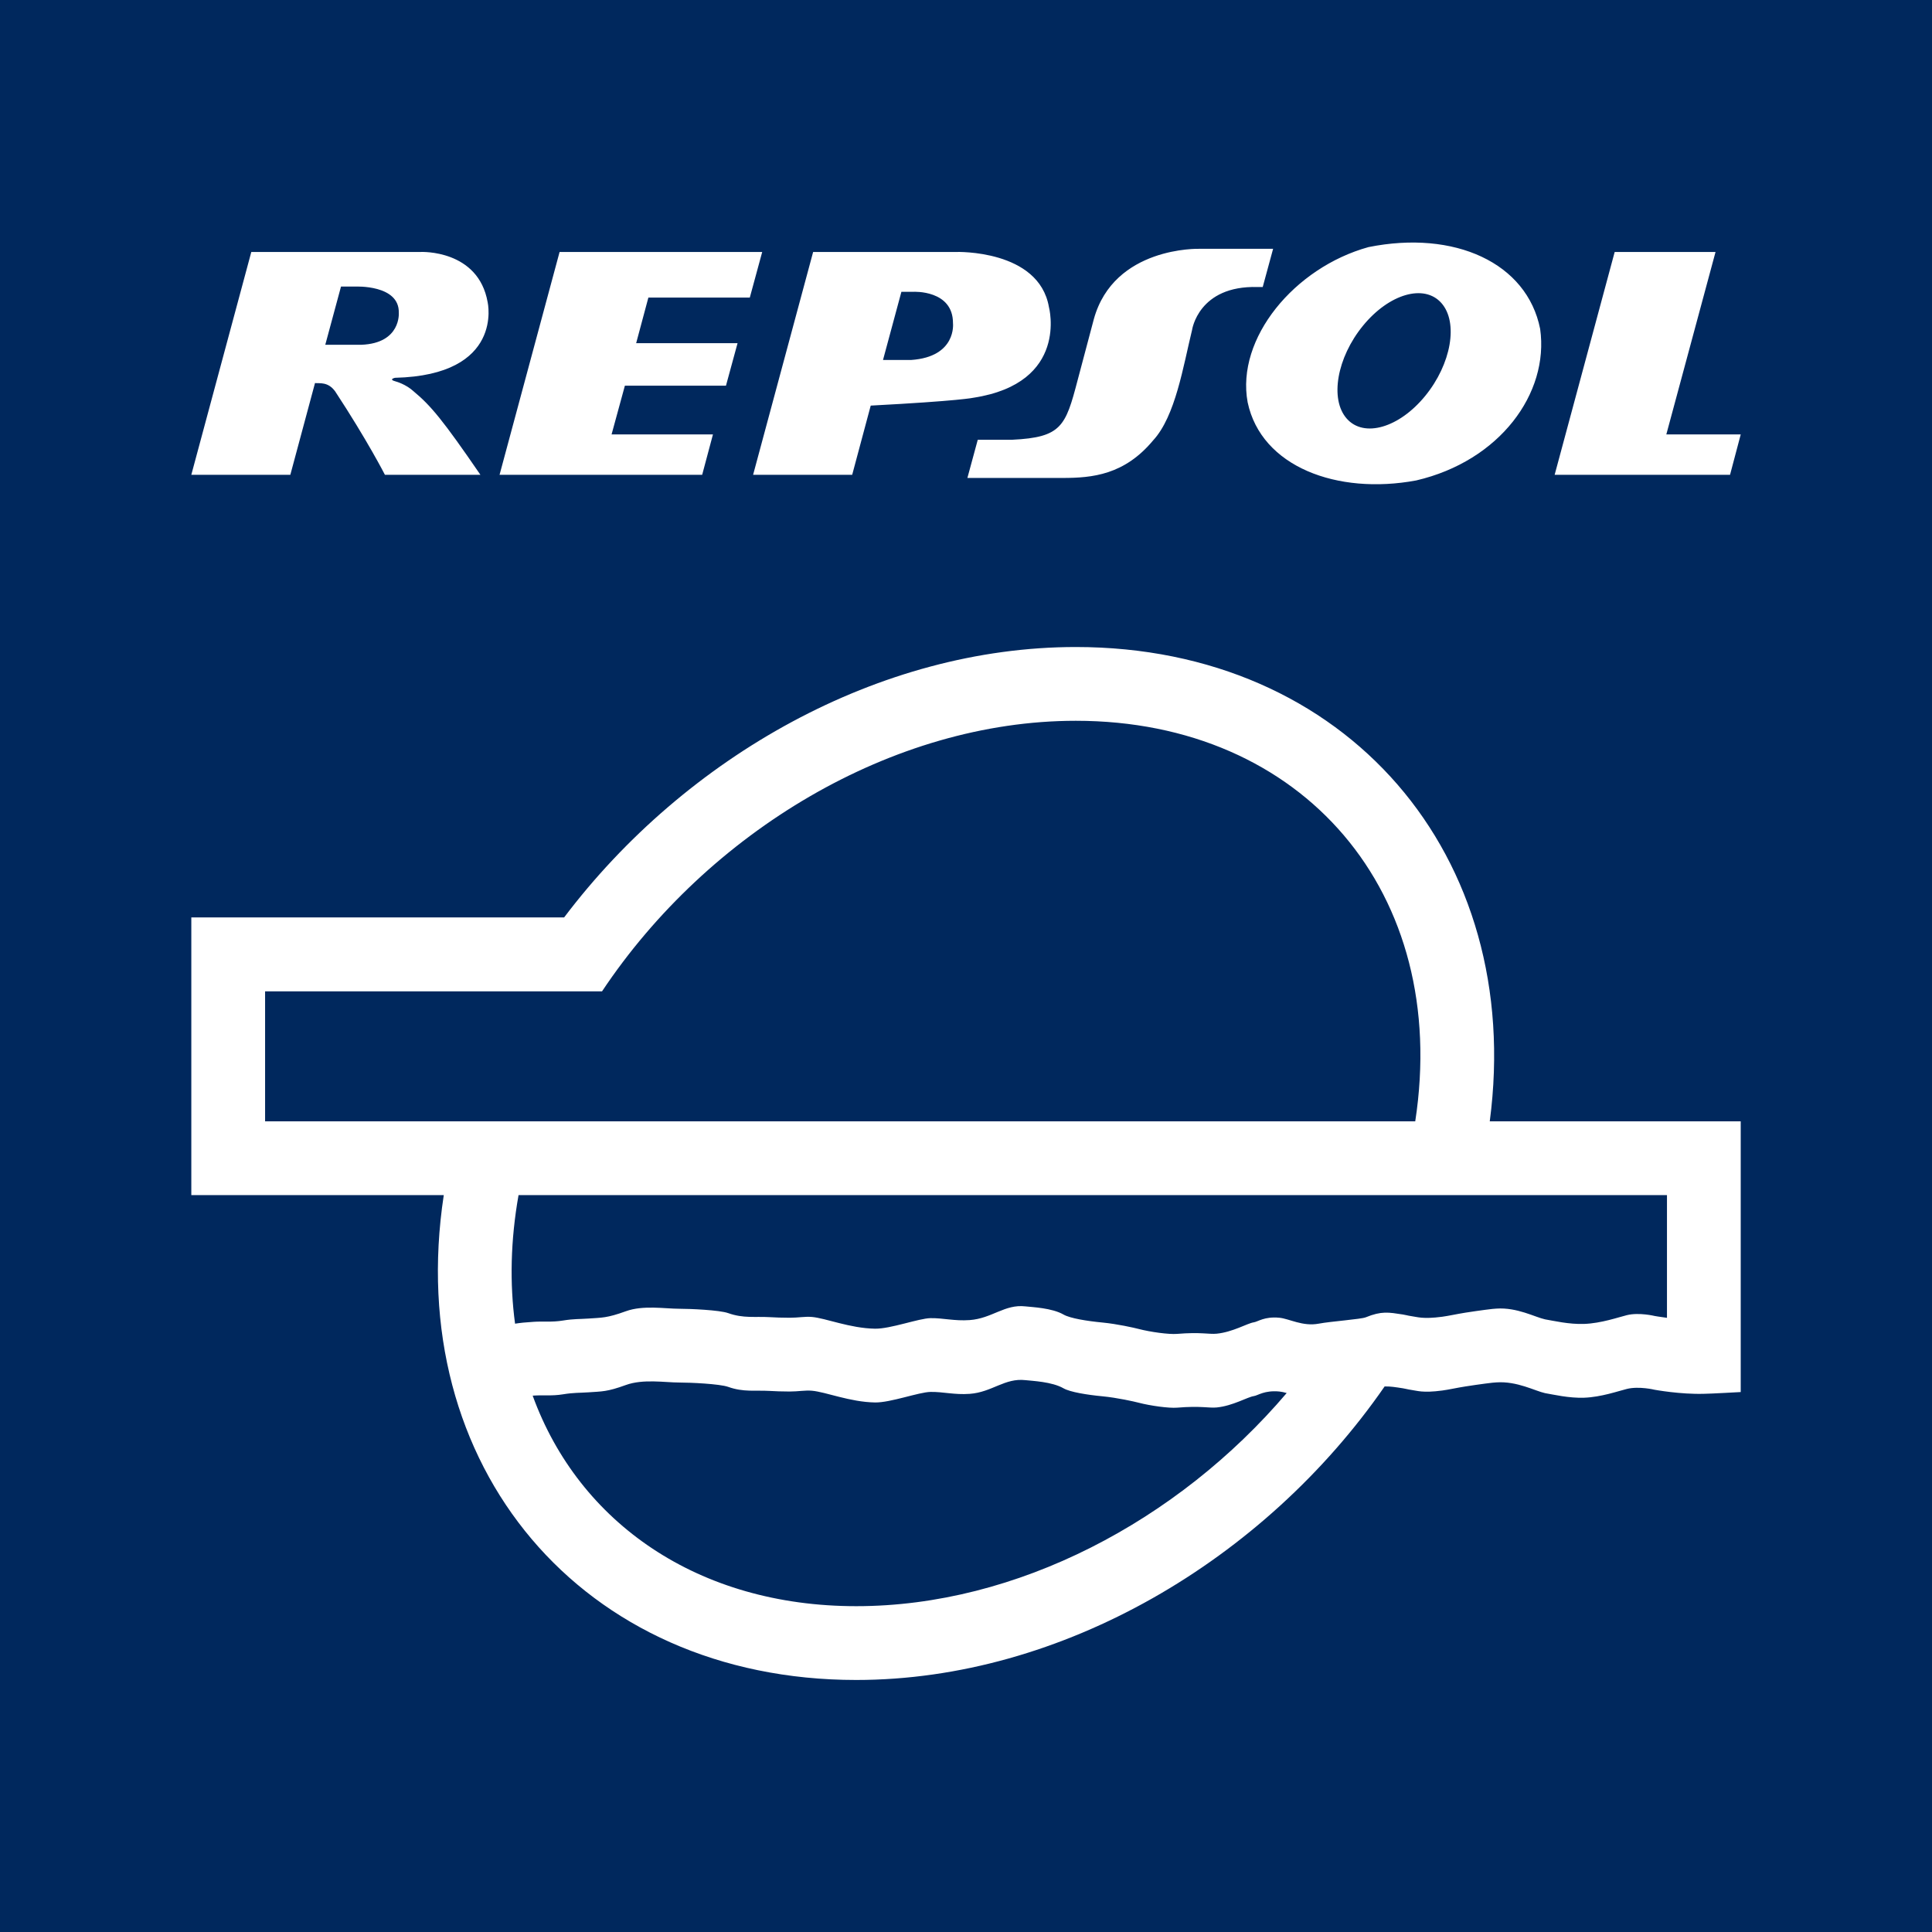
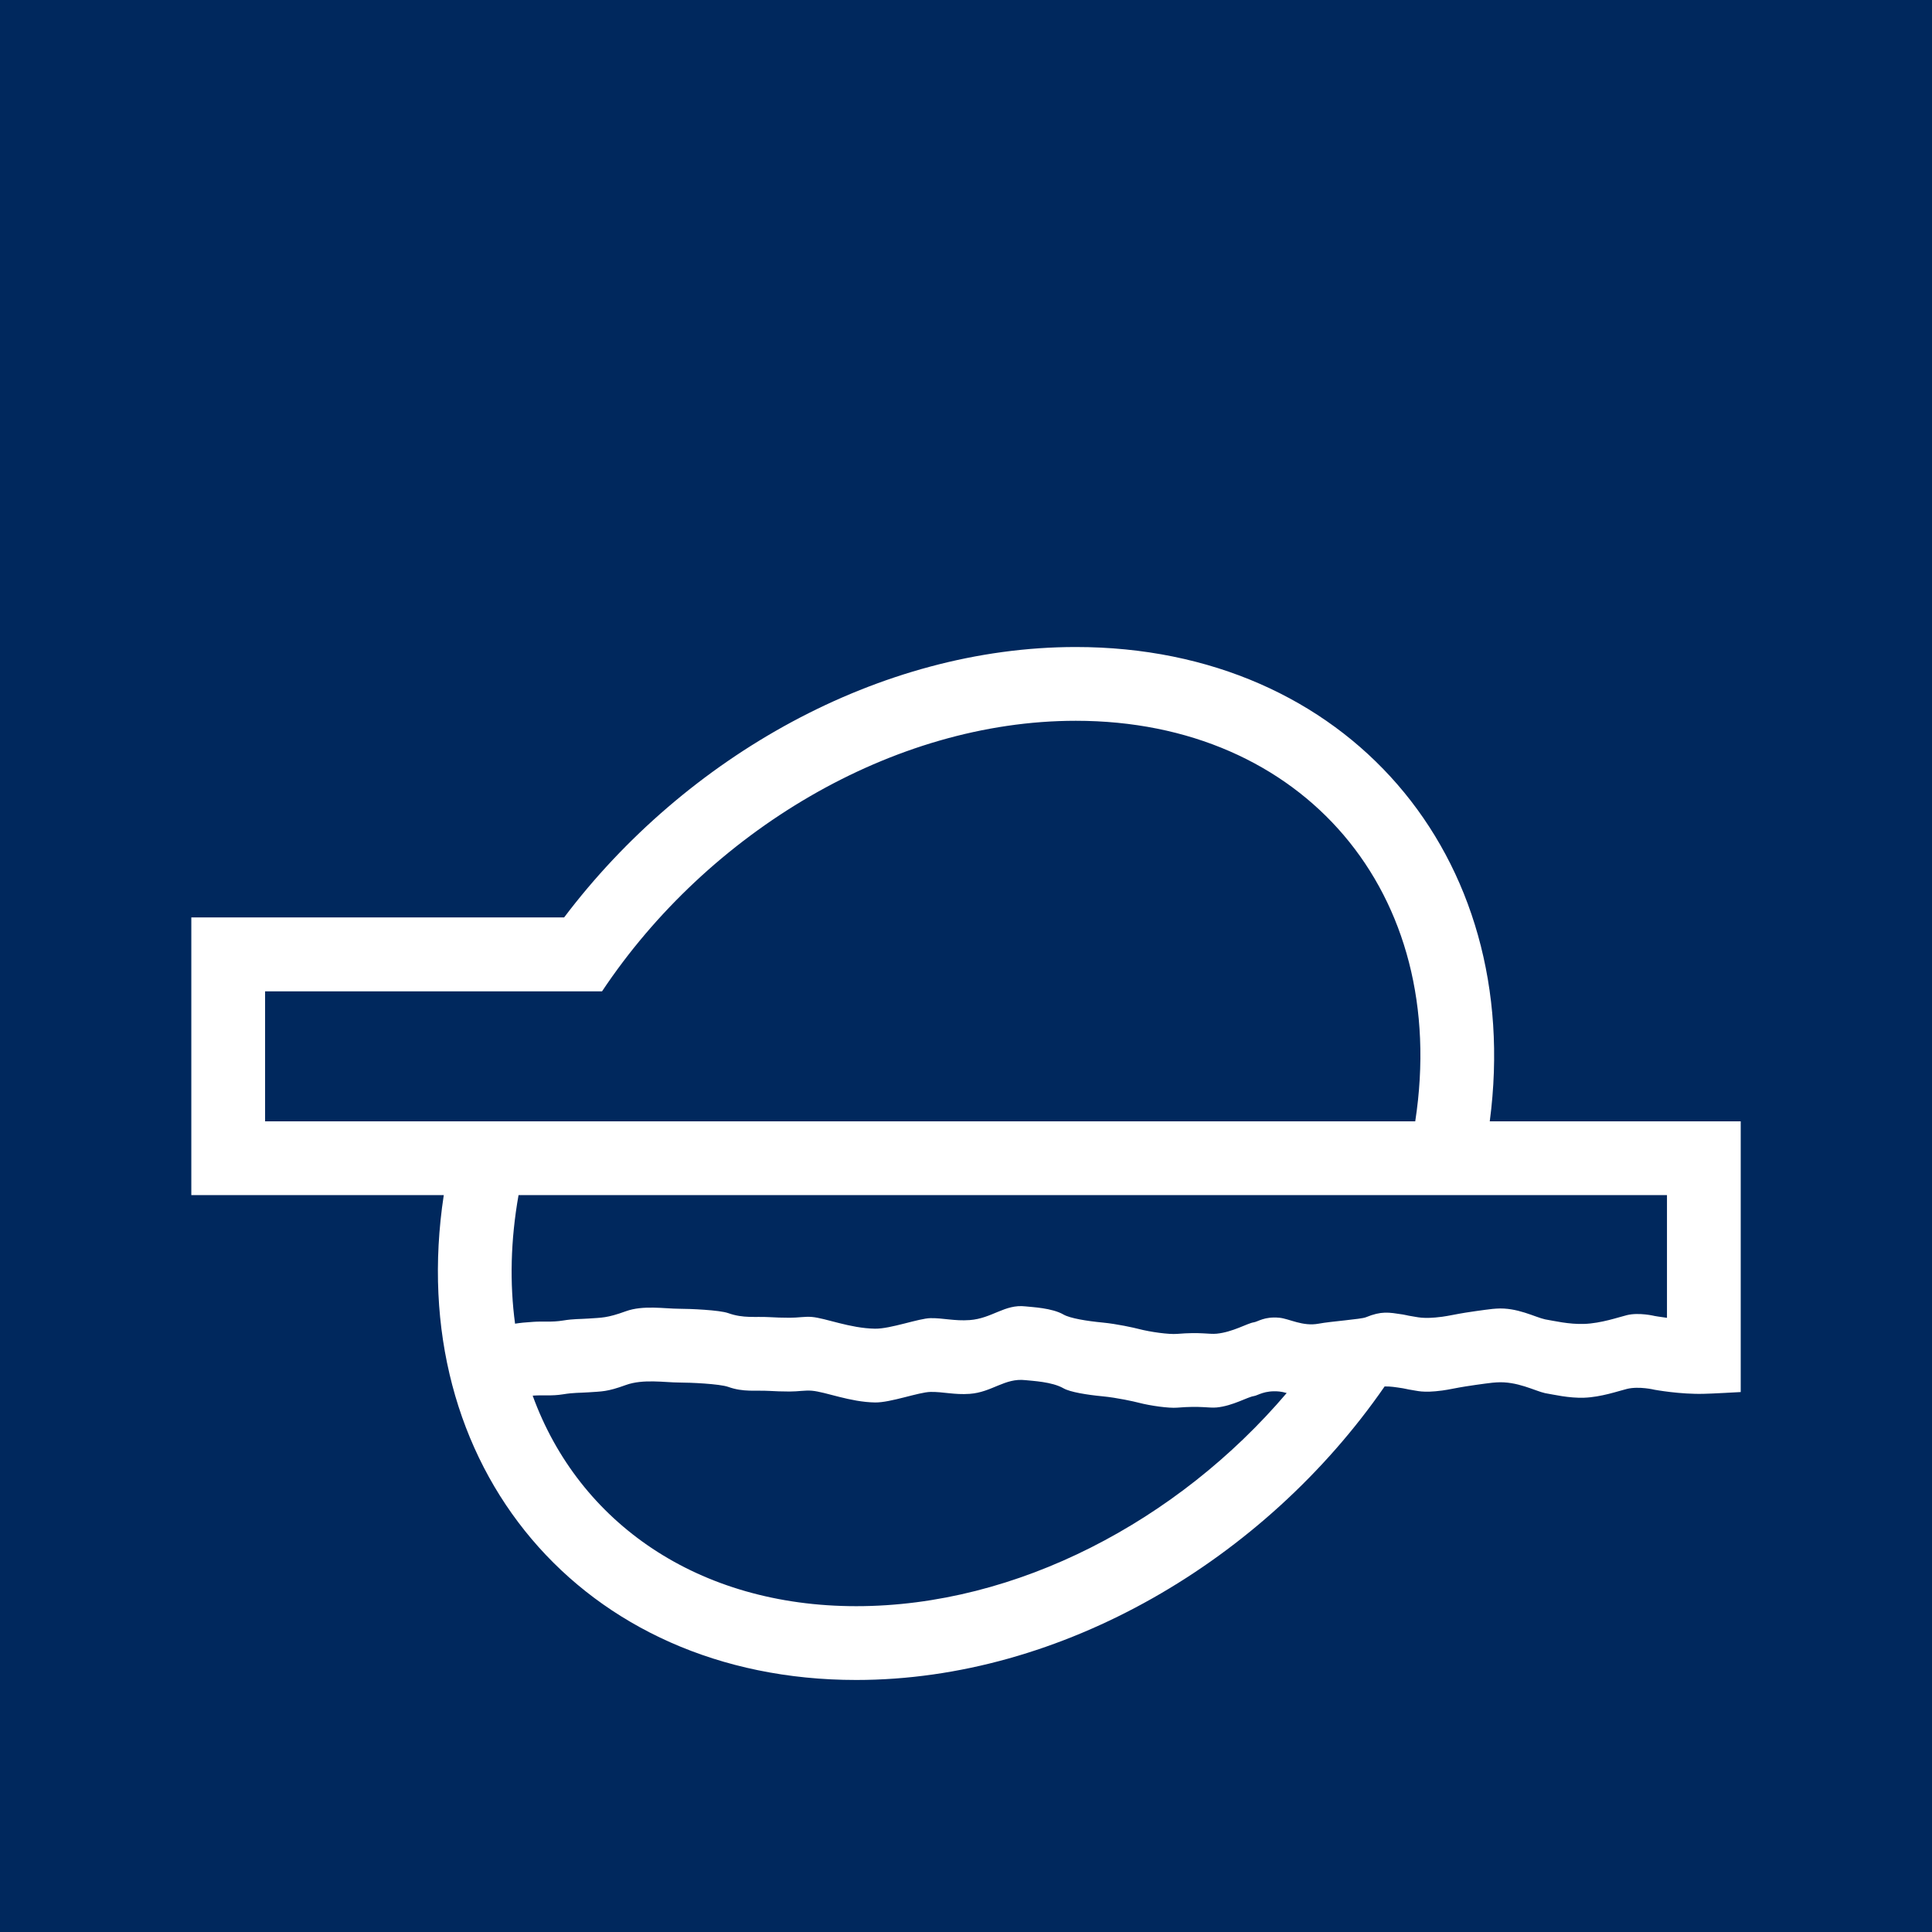
<svg xmlns="http://www.w3.org/2000/svg" version="1.0" id="Layer_1" x="0px" y="0px" width="192.756px" height="192.756px" viewBox="0 0 192.756 192.756" enable-background="new 0 0 192.756 192.756" xml:space="preserve">
  <g>
    <polygon fill-rule="evenodd" clip-rule="evenodd" fill="#00285D" points="0,0 192.756,0 192.756,192.756 0,192.756 0,0  " />
-     <path fill-rule="evenodd" clip-rule="evenodd" fill="#FFFFFF" d="M96.517,47.685l1.035-3.811h3.438   c4.911-0.236,5.32-1.346,6.513-5.898l1.631-6.142c2.011-7.258,10.497-7.01,10.497-7.01h7.387l-1.036,3.812h-0.508   c-5.917-0.167-6.541,4.285-6.541,4.285c-0.883,3.61-1.657,8.603-3.879,11.009c-2.872,3.453-6.073,3.755-9.035,3.755H96.517   L96.517,47.685z M76.046,25.138H55.831L49.84,47.373h20.215l1.076-4.029H61.016l1.329-4.865H72.43l1.156-4.239H63.469l1.22-4.552   h10.119L76.046,25.138L76.046,25.138z M35.454,28.591h-1.432l-1.569,5.807h3.607c3.972-0.157,3.728-3.191,3.728-3.191   C39.859,28.381,35.454,28.591,35.454,28.591L35.454,28.591z M48.655,30.16c-0.932-5.284-6.661-5.022-6.661-5.022H25.073   l-5.986,22.235h9.879l2.462-9.156c0.457,0.052,1.3-0.157,2.015,0.837c3.199,4.866,4.962,8.319,4.962,8.319h9.528   c-3.729-5.441-4.952-6.906-6.654-8.319c-0.79-0.732-1.785-0.994-1.785-0.994c-0.804-0.209-0.083-0.367-0.083-0.367   C50.308,37.432,48.655,30.16,48.655,30.16L48.655,30.16z M135.986,32.496c2.606-3.186,6.108-4.199,7.821-2.263   c1.714,1.935,0.988,6.087-1.618,9.273c-2.607,3.186-6.108,4.198-7.821,2.263C132.655,39.833,133.38,35.682,135.986,32.496   L135.986,32.496z M124.478,40.138c-1.18-6.382,4.672-13.445,12.056-15.485c8.588-1.727,15.812,1.569,17.127,8.162   c0.914,6.435-4.049,13.184-12.368,15.119C133.417,49.399,125.837,46.573,124.478,40.138L124.478,40.138z M161.098,25.138   l-5.991,22.235h17.499l1.067-4.029h-7.424l4.911-18.206H161.098L161.098,25.138z M91.135,29.113h-1.202l-1.835,6.802h2.805   c4.562-0.314,4.177-3.662,4.177-3.662C95.096,28.904,91.135,29.113,91.135,29.113L91.135,29.113z M81.127,25.138l-5.99,22.235   h9.885l1.85-6.906c8.934-0.471,10.252-0.785,10.252-0.785c9.561-1.47,7.527-9.051,7.527-9.051c-1.006-5.755-9.23-5.493-9.23-5.493   H81.127L81.127,25.138z" />
    <path fill-rule="evenodd" clip-rule="evenodd" fill="#FFFFFF" d="M148.634,111.875h25.038v27.01c0,0-3.104,0.175-3.658,0.175   c-2.358,0.071-4.929-0.403-4.929-0.403s-1.556-0.382-2.77-0.083c-0.815,0.2-2.571,0.819-4.271,0.877   c-1.528,0.051-3.035-0.313-3.893-0.457c-1.001-0.215-2.787-1.215-4.859-1.072c-0.269,0-1.663,0.183-3.078,0.403   c-0.847,0.132-1.691,0.325-2.323,0.408c-1.977,0.261-2.486,0.016-3.145-0.071c-0.282-0.036-0.469-0.105-0.773-0.151   c-0.729-0.111-1.269-0.204-1.829-0.184c-11.983,17.322-32.226,29.284-52.717,29.284c-27.399,0-45.258-21.385-41.151-48.374H19.088   V91.532h37.194c12.14-16.069,31.48-26.979,51.051-26.979C134.375,64.553,152.125,85.384,148.634,111.875L148.634,111.875z    M26.448,111.875l0-12.97l33.618,0.001c10.58-15.889,28.974-26.993,47.267-26.993c22.686,0,37.368,17.188,33.866,39.961H26.448   L26.448,111.875z M53.145,139.245l0.141-0.01c0.915-0.06,1.79,0.055,2.884-0.124c1.089-0.179,1.643-0.135,2.546-0.199   c1.333-0.096,1.83-0.038,3.725-0.729c1.728-0.628,3.9-0.248,5.348-0.248c1.026,0,4.001,0.126,4.87,0.436   c1.517,0.541,2.681,0.318,4.124,0.401c0.594,0.034,1.213,0.058,1.989,0.06c0.869,0.002,1.541-0.139,2.226-0.08   c1.396,0.12,3.792,1.13,6.302,1.172c1.545,0.026,4.381-1.034,5.539-1.052c1.253-0.021,2.386,0.304,3.909,0.193   c2.228-0.161,3.493-1.605,5.562-1.367c0.663,0.076,2.648,0.152,3.8,0.816c0.657,0.377,2.36,0.651,3.881,0.795   c1.472,0.14,3.189,0.528,3.601,0.637c1.193,0.313,3.041,0.563,3.84,0.498c2.388-0.2,3.178,0.057,3.959-0.021   c1.612-0.159,3.068-1.043,3.701-1.134c0.418-0.06,1.055-0.597,2.547-0.458c0.227,0.021,0.472,0.079,0.734,0.153   c-10.859,12.765-26.941,21.265-42.944,21.265C69.664,160.25,57.764,151.95,53.145,139.245L53.145,139.245z M51.735,119.236h114.579   v12.244c-0.743-0.096-1.229-0.185-1.229-0.185s-1.556-0.381-2.77-0.082c-0.815,0.199-2.571,0.818-4.271,0.875   c-1.528,0.052-3.035-0.313-3.893-0.456c-1.001-0.215-2.787-1.215-4.859-1.072c-0.269,0-1.663,0.183-3.078,0.403   c-0.847,0.133-1.691,0.325-2.323,0.409c-1.977,0.26-2.486,0.016-3.145-0.071c-0.282-0.038-0.469-0.106-0.773-0.152   c-1.436-0.219-2.131-0.366-3.711,0.279c-0.473,0.193-3.498,0.407-4.691,0.634c-1.606,0.304-2.939-0.498-3.935-0.591   c-1.492-0.14-2.129,0.397-2.547,0.458c-0.633,0.091-2.089,0.975-3.701,1.134c-0.781,0.077-1.571-0.179-3.959,0.02   c-0.799,0.066-2.646-0.184-3.84-0.496c-0.411-0.108-2.129-0.498-3.601-0.638c-1.521-0.145-3.224-0.417-3.881-0.796   c-1.151-0.663-3.137-0.739-3.8-0.815c-2.068-0.239-3.334,1.206-5.562,1.367c-1.522,0.11-2.655-0.214-3.909-0.193   c-1.158,0.018-3.994,1.078-5.539,1.052c-2.51-0.042-4.906-1.052-6.302-1.172c-0.685-0.059-1.357,0.082-2.226,0.08   c-0.776-0.002-1.395-0.025-1.989-0.06c-1.443-0.083-2.606,0.14-4.124-0.401c-0.868-0.311-3.844-0.436-4.87-0.436   c-1.448,0-3.62-0.38-5.348,0.249c-1.896,0.688-2.392,0.632-3.725,0.728c-0.903,0.064-1.457,0.021-2.546,0.198   c-1.094,0.18-1.969,0.065-2.884,0.125c-0.904,0.059-1.333,0.1-1.895,0.189C50.846,128.057,50.935,123.751,51.735,119.236   L51.735,119.236z" />
  </g>
</svg>